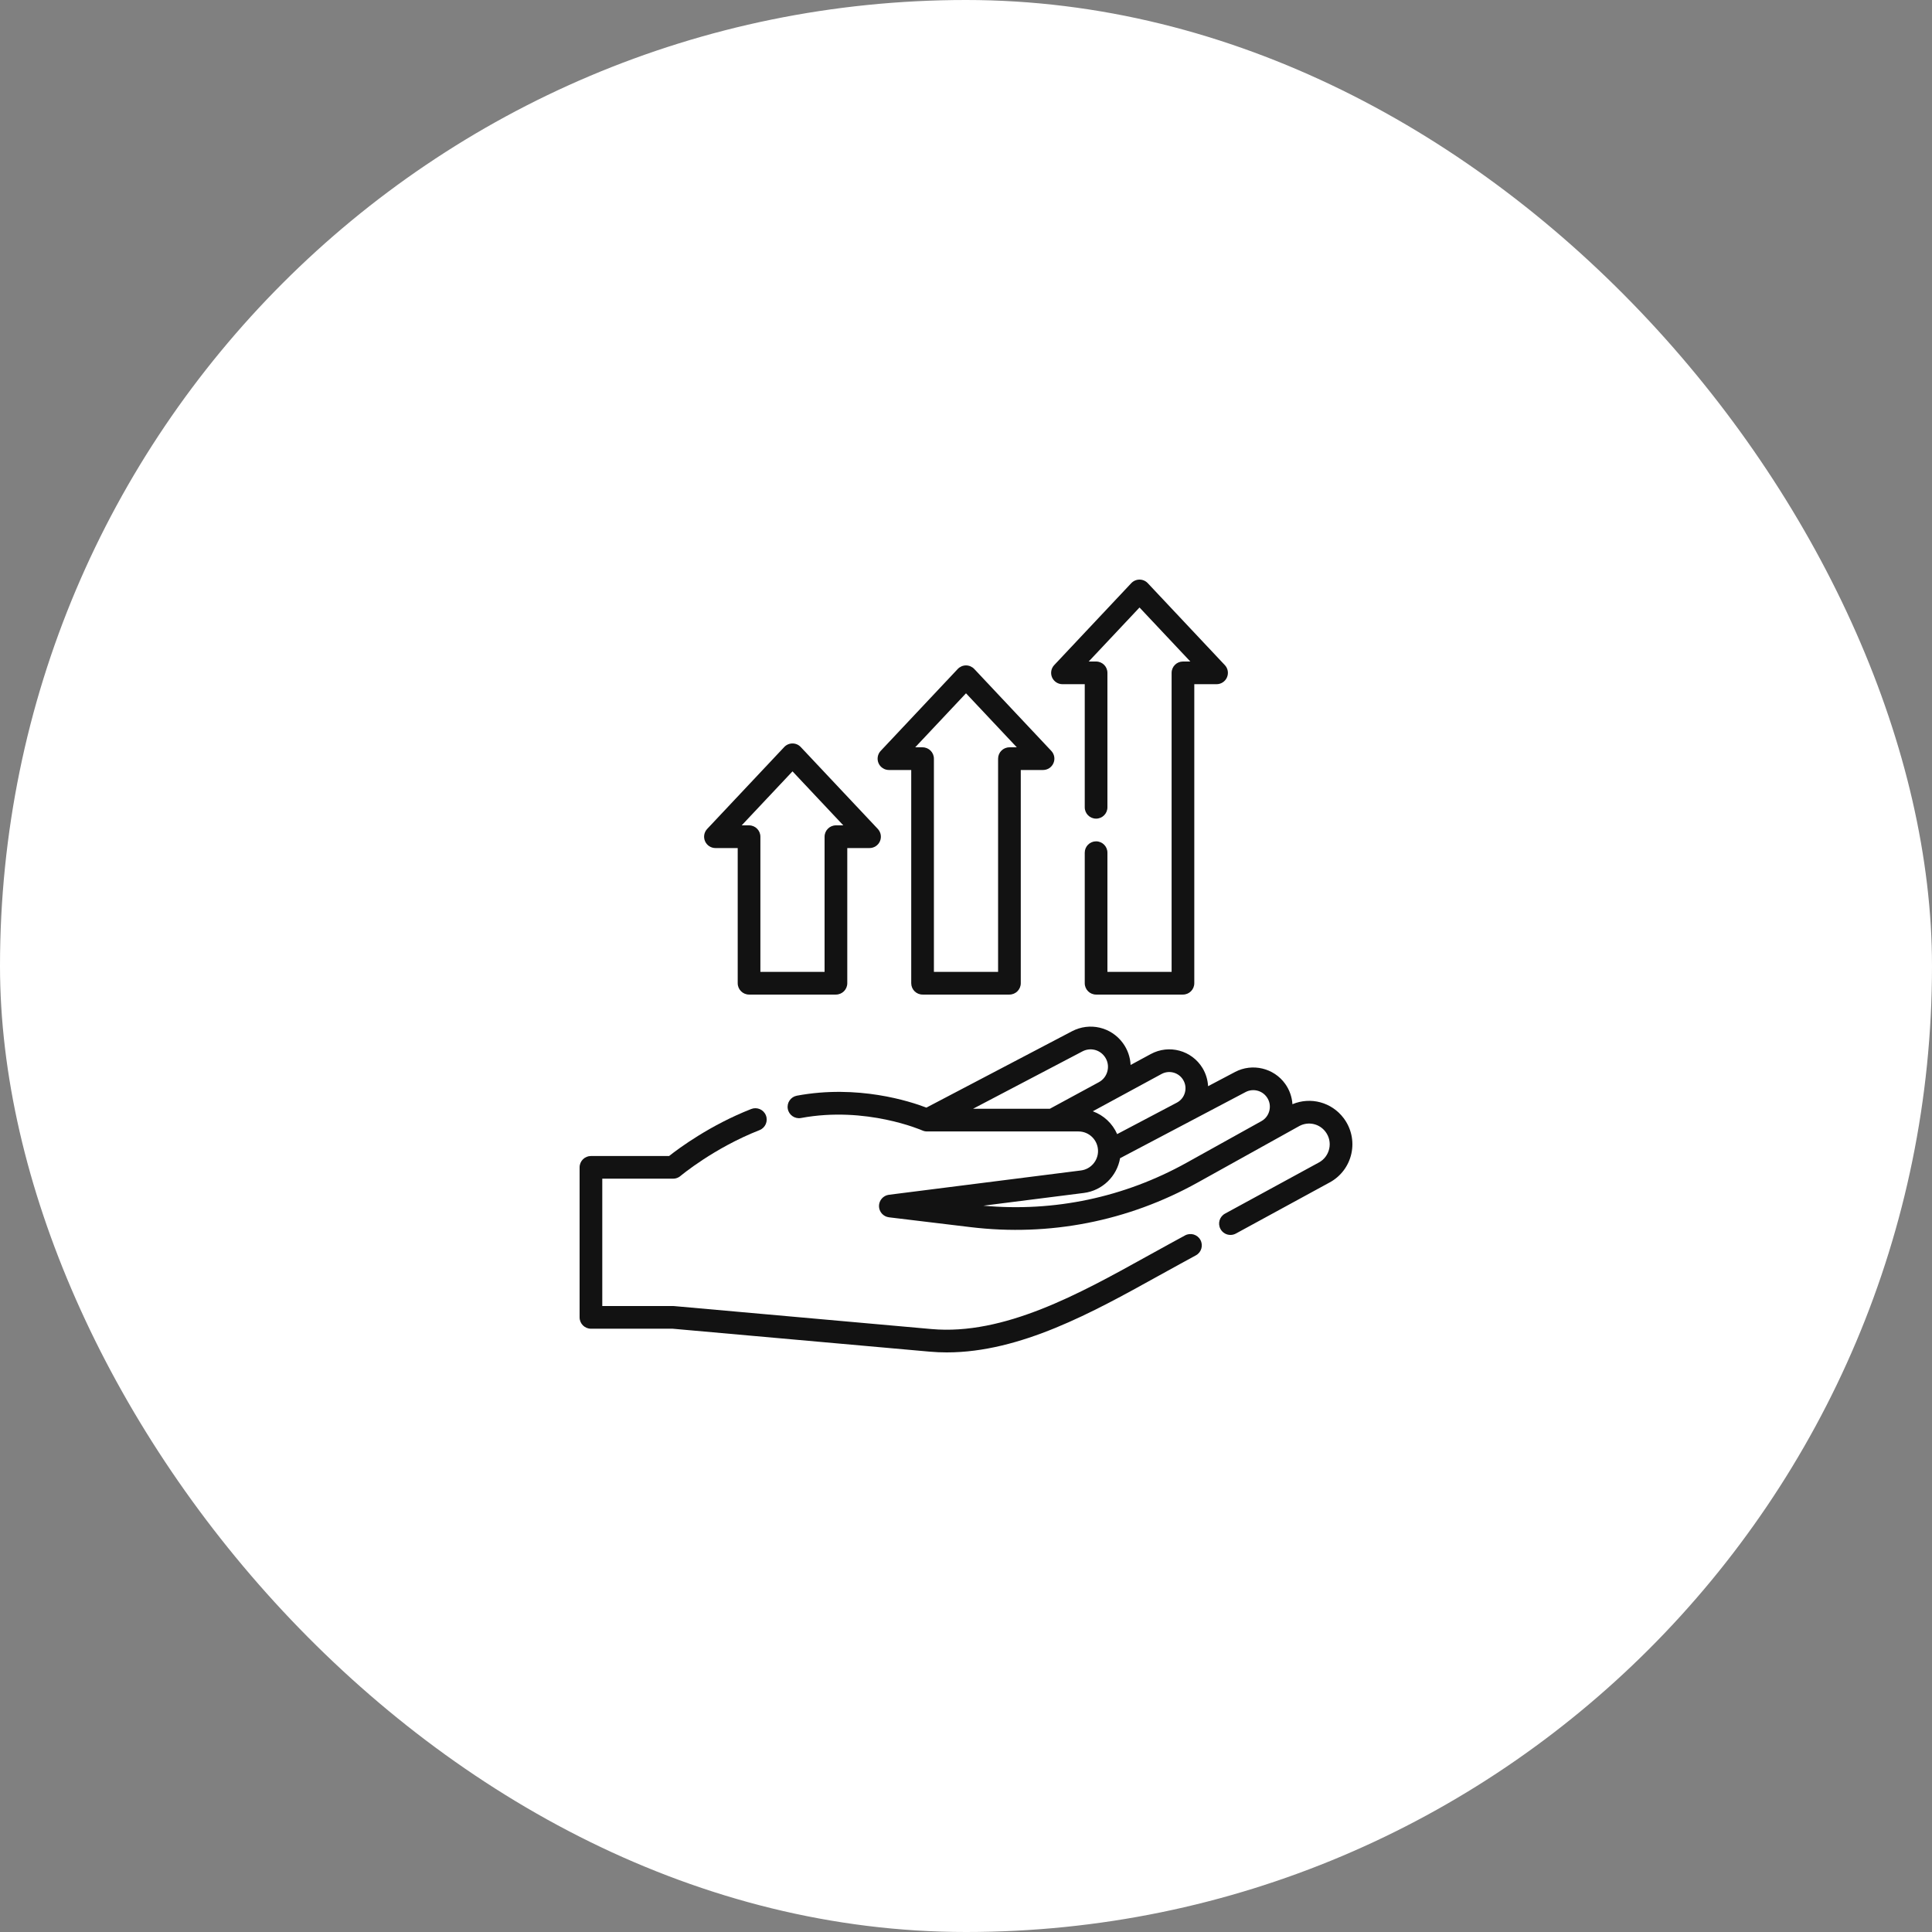
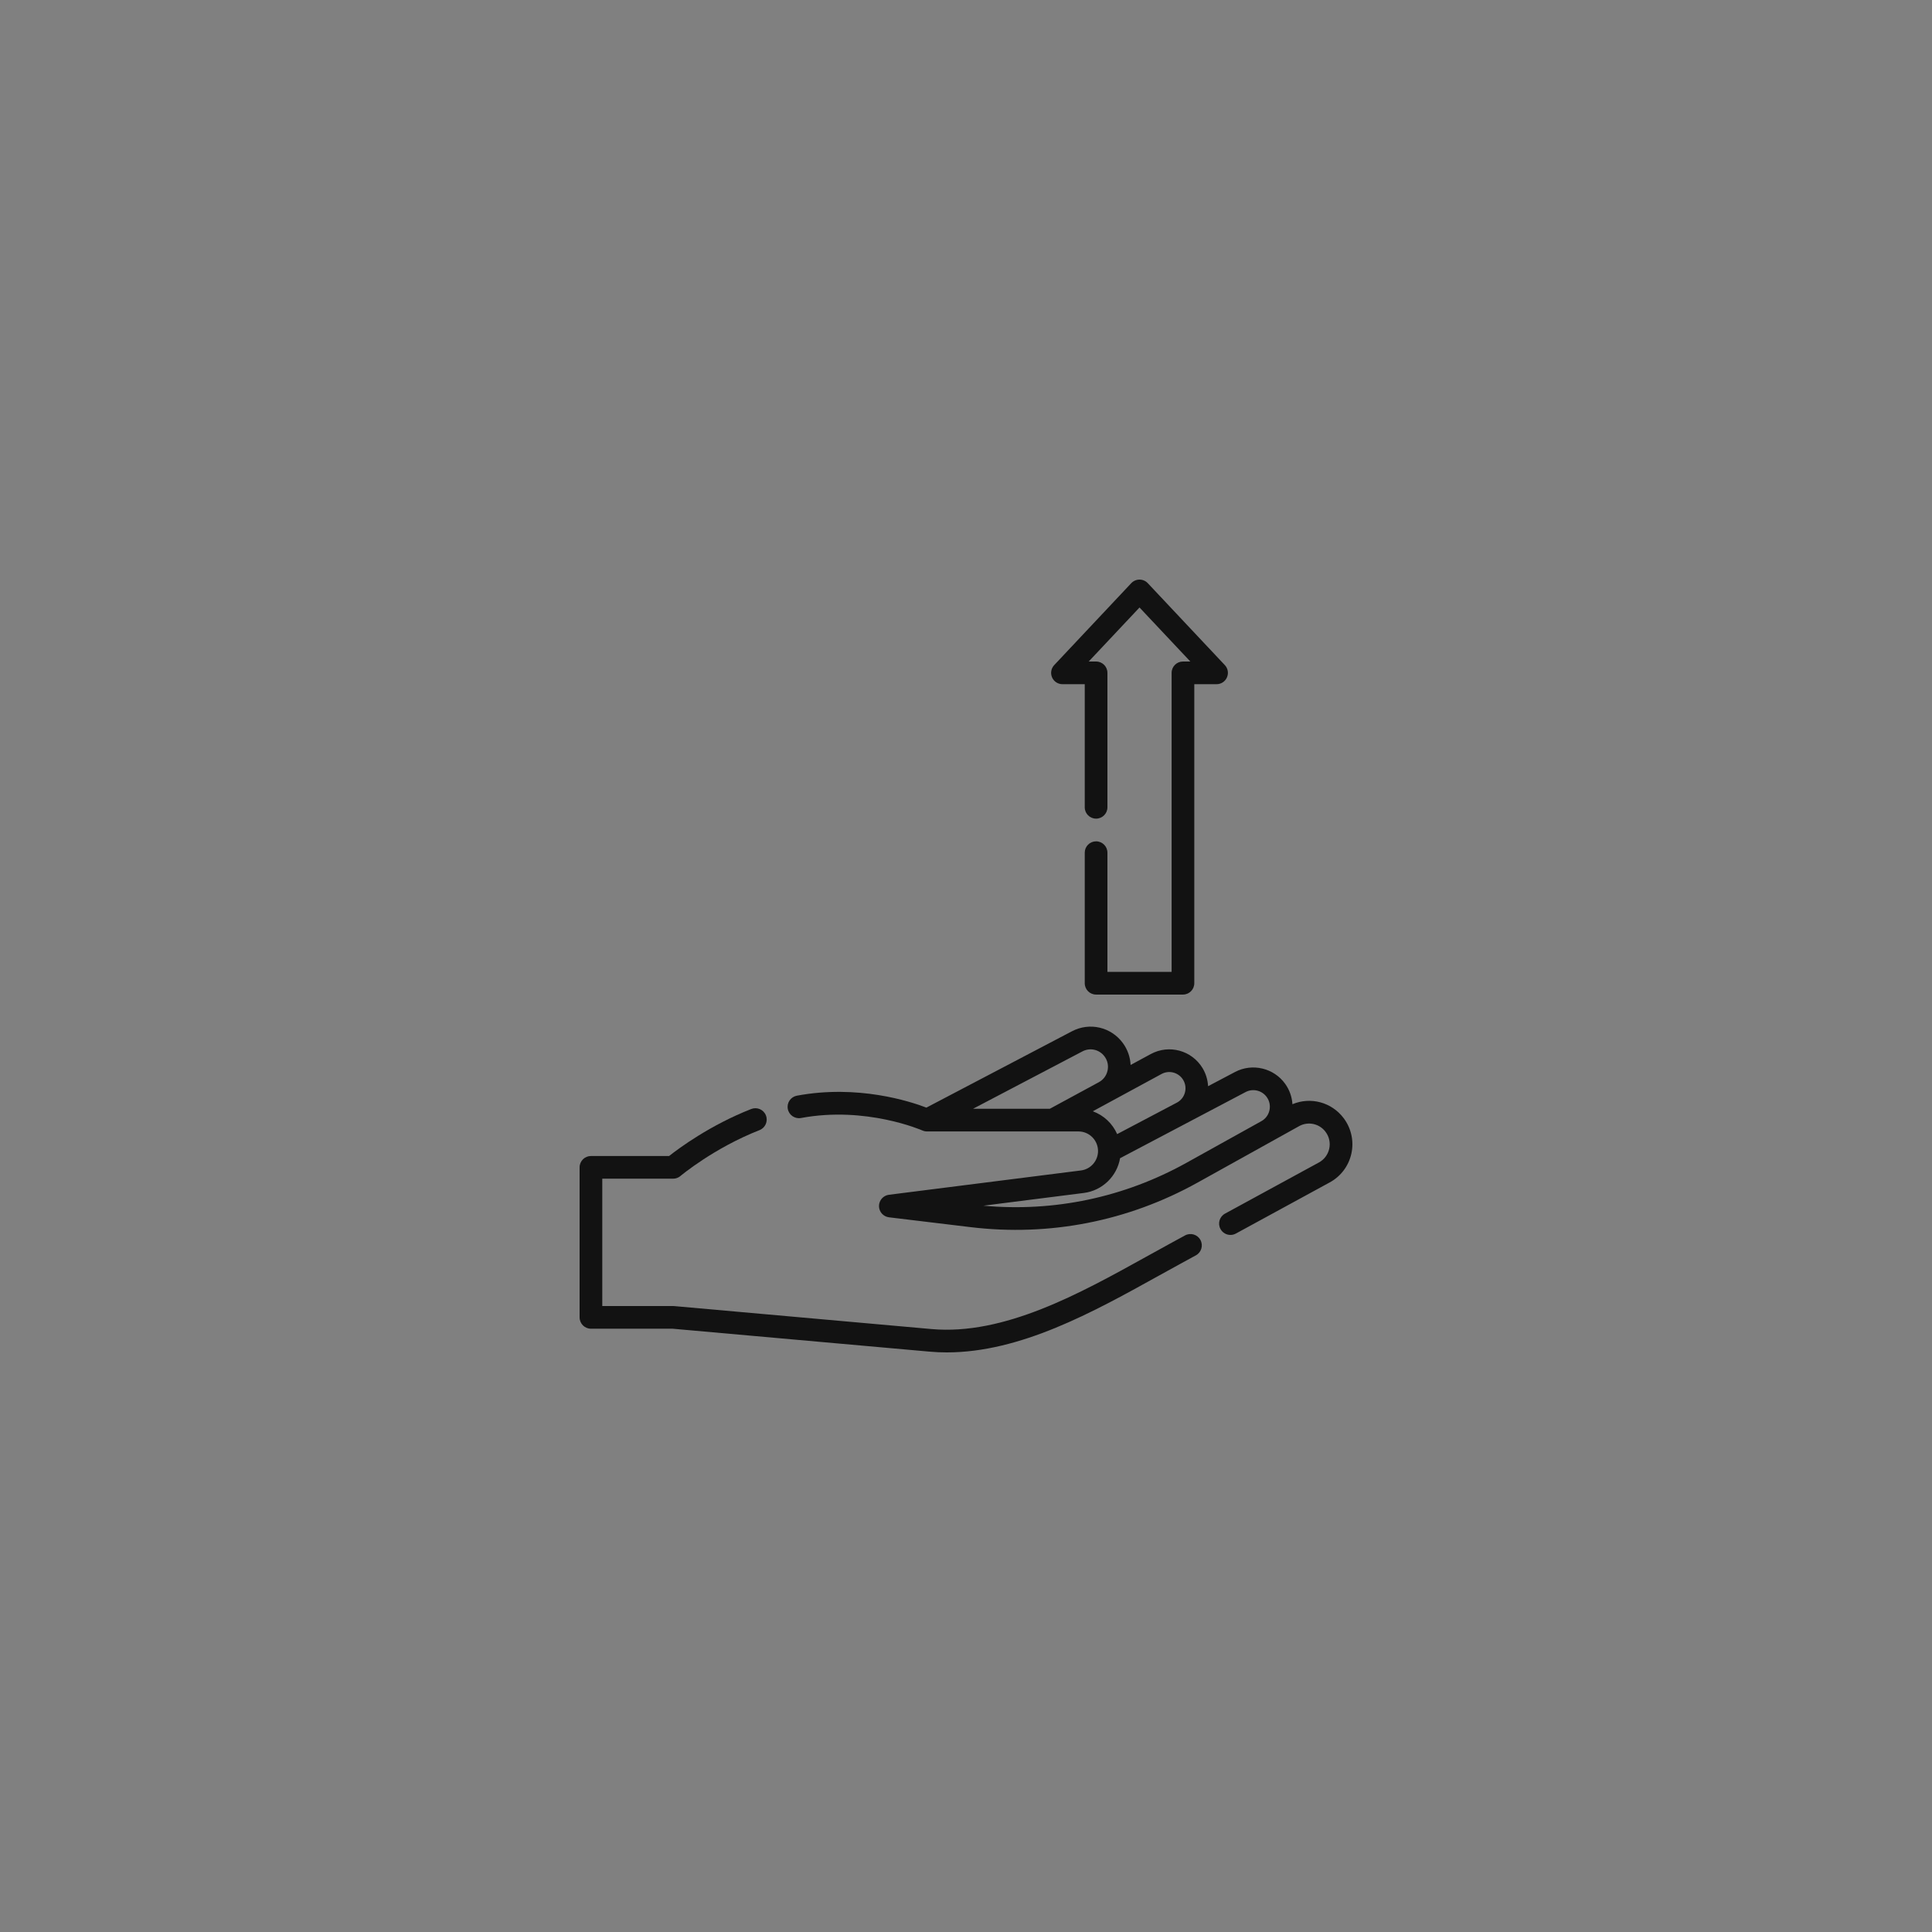
<svg xmlns="http://www.w3.org/2000/svg" width="80" height="80" viewBox="0 0 80 80" fill="none">
  <rect x="0" y="0" width="80" height="80" fill="#808080" stroke="none" />
-   <rect width="80" height="80" rx="40" fill="white" />
  <g clip-path="url(#clip0_6129_2904)">
-     <path d="M29.625 35.116H30.547V40.713C30.547 40.973 30.758 41.183 31.017 41.183H34.614C34.873 41.183 35.084 40.973 35.084 40.713V35.116H36.006C36.193 35.116 36.363 35.004 36.437 34.833C36.511 34.66 36.476 34.461 36.348 34.324L33.157 30.933C33.069 30.838 32.945 30.785 32.815 30.785C32.686 30.785 32.562 30.838 32.473 30.933L29.283 34.324C29.154 34.461 29.119 34.66 29.194 34.833C29.268 35.004 29.438 35.116 29.625 35.116ZM32.816 31.94L34.919 34.176H34.614C34.355 34.176 34.144 34.387 34.144 34.646V40.244H31.486V34.646C31.486 34.387 31.276 34.176 31.017 34.176H30.712L32.816 31.94Z" fill="#121212" />
-     <path d="M36.809 31.884H37.732V40.713C37.732 40.972 37.942 41.183 38.201 41.183H41.799C42.058 41.183 42.268 40.972 42.268 40.713V31.884H43.19C43.378 31.884 43.547 31.773 43.621 31.601C43.696 31.429 43.661 31.229 43.532 31.093L40.342 27.701C40.253 27.607 40.13 27.553 40 27.553C39.87 27.553 39.747 27.607 39.658 27.701L36.467 31.093C36.339 31.229 36.304 31.429 36.378 31.601C36.453 31.773 36.622 31.884 36.809 31.884ZM40 28.708L42.104 30.945H41.798C41.539 30.945 41.329 31.155 41.329 31.415V40.243H38.671V31.415C38.671 31.155 38.461 30.945 38.201 30.945H37.896L40 28.708Z" fill="#121212" />
    <path d="M43.995 28.331H44.917V33.429C44.917 33.688 45.127 33.898 45.386 33.898C45.646 33.898 45.856 33.688 45.856 33.429V27.861C45.856 27.602 45.646 27.392 45.386 27.392H45.081L47.185 25.155L49.289 27.392H48.984C48.724 27.392 48.514 27.602 48.514 27.861V40.243H45.856V35.307C45.856 35.048 45.646 34.838 45.386 34.838C45.127 34.838 44.917 35.048 44.917 35.307V40.713C44.917 40.973 45.127 41.183 45.386 41.183H48.984C49.243 41.183 49.453 40.973 49.453 40.713V28.331H50.375C50.563 28.331 50.732 28.22 50.806 28.048C50.881 27.876 50.846 27.676 50.717 27.54L47.527 24.148C47.438 24.053 47.315 24 47.185 24C47.056 24 46.932 24.053 46.843 24.148L43.653 27.54C43.524 27.676 43.489 27.876 43.563 28.048C43.638 28.22 43.807 28.331 43.995 28.331Z" fill="#121212" />
    <path d="M49.07 51.156L48.436 51.502C48.118 51.675 47.796 51.853 47.469 52.035C44.708 53.566 41.578 55.302 38.568 55.033L27.914 54.082C27.9 54.08 27.886 54.08 27.872 54.08H24.939V48.807H27.872C27.983 48.807 28.091 48.768 28.175 48.696C28.189 48.684 29.553 47.54 31.45 46.796C31.691 46.701 31.81 46.428 31.715 46.187C31.621 45.945 31.348 45.827 31.107 45.921C29.401 46.591 28.116 47.544 27.706 47.868H24.47C24.21 47.868 24 48.078 24 48.337V54.549C24 54.809 24.21 55.019 24.47 55.019H27.851L38.485 55.968C38.725 55.99 38.965 56 39.205 56C42.254 56 45.255 54.336 47.925 52.856C48.249 52.676 48.569 52.499 48.885 52.327L49.519 51.981C49.747 51.857 49.831 51.572 49.707 51.344C49.583 51.116 49.297 51.032 49.07 51.156Z" fill="#121212" />
    <path d="M55.637 46.299C55.138 45.637 54.268 45.408 53.517 45.723C53.498 45.423 53.396 45.13 53.218 44.881C52.748 44.223 51.855 44.011 51.141 44.388L50.024 44.977C50.01 44.714 49.932 44.456 49.795 44.228C49.349 43.492 48.407 43.236 47.651 43.646L46.816 44.098C46.801 43.774 46.691 43.457 46.495 43.19C46.005 42.524 45.119 42.319 44.387 42.703L38.36 45.864C37.682 45.604 35.521 44.9 32.997 45.37C32.742 45.418 32.573 45.663 32.621 45.918C32.668 46.173 32.914 46.341 33.169 46.294C35.864 45.792 38.17 46.8 38.192 46.81C38.253 46.837 38.318 46.851 38.385 46.851H44.658C45.104 46.851 45.467 47.215 45.467 47.662C45.467 48.069 45.163 48.415 44.76 48.466L36.808 49.473C36.573 49.503 36.397 49.704 36.397 49.941C36.398 50.178 36.575 50.377 36.811 50.406L40.188 50.813C43.459 51.207 46.711 50.569 49.592 48.967L53.812 46.621C54.183 46.428 54.635 46.53 54.887 46.865C55.038 47.064 55.094 47.319 55.041 47.563C54.988 47.807 54.833 48.016 54.614 48.135L50.725 50.254C50.497 50.378 50.413 50.663 50.538 50.891C50.623 51.047 50.784 51.136 50.95 51.136C51.026 51.136 51.103 51.118 51.175 51.079L55.063 48.96C55.522 48.71 55.849 48.273 55.959 47.762C56.07 47.25 55.952 46.717 55.637 46.299ZM43.471 45.912H40.291L44.823 43.535C45.141 43.368 45.525 43.458 45.738 43.747C45.864 43.918 45.907 44.127 45.861 44.334C45.814 44.541 45.686 44.711 45.5 44.812C45.5 44.812 45.5 44.812 45.5 44.812L43.471 45.912ZM45.25 46.016L48.098 44.471C48.413 44.301 48.805 44.408 48.991 44.714C49.088 44.875 49.114 45.063 49.064 45.244C49.014 45.424 48.895 45.572 48.729 45.659L46.259 46.961C46.067 46.523 45.702 46.179 45.25 46.016ZM52.565 45.977C52.521 46.171 52.402 46.33 52.229 46.426L49.135 48.146C46.552 49.582 43.652 50.194 40.72 49.925L44.878 49.398C45.649 49.3 46.252 48.704 46.38 47.959L51.579 45.219C51.88 45.06 52.256 45.15 52.453 45.427C52.569 45.588 52.608 45.784 52.565 45.977Z" fill="#121212" />
  </g>
  <defs>
    <clipPath id="clip0_6129_2904">
      <rect width="32" height="32" fill="white" transform="translate(24 24)" />
    </clipPath>
  </defs>
</svg>